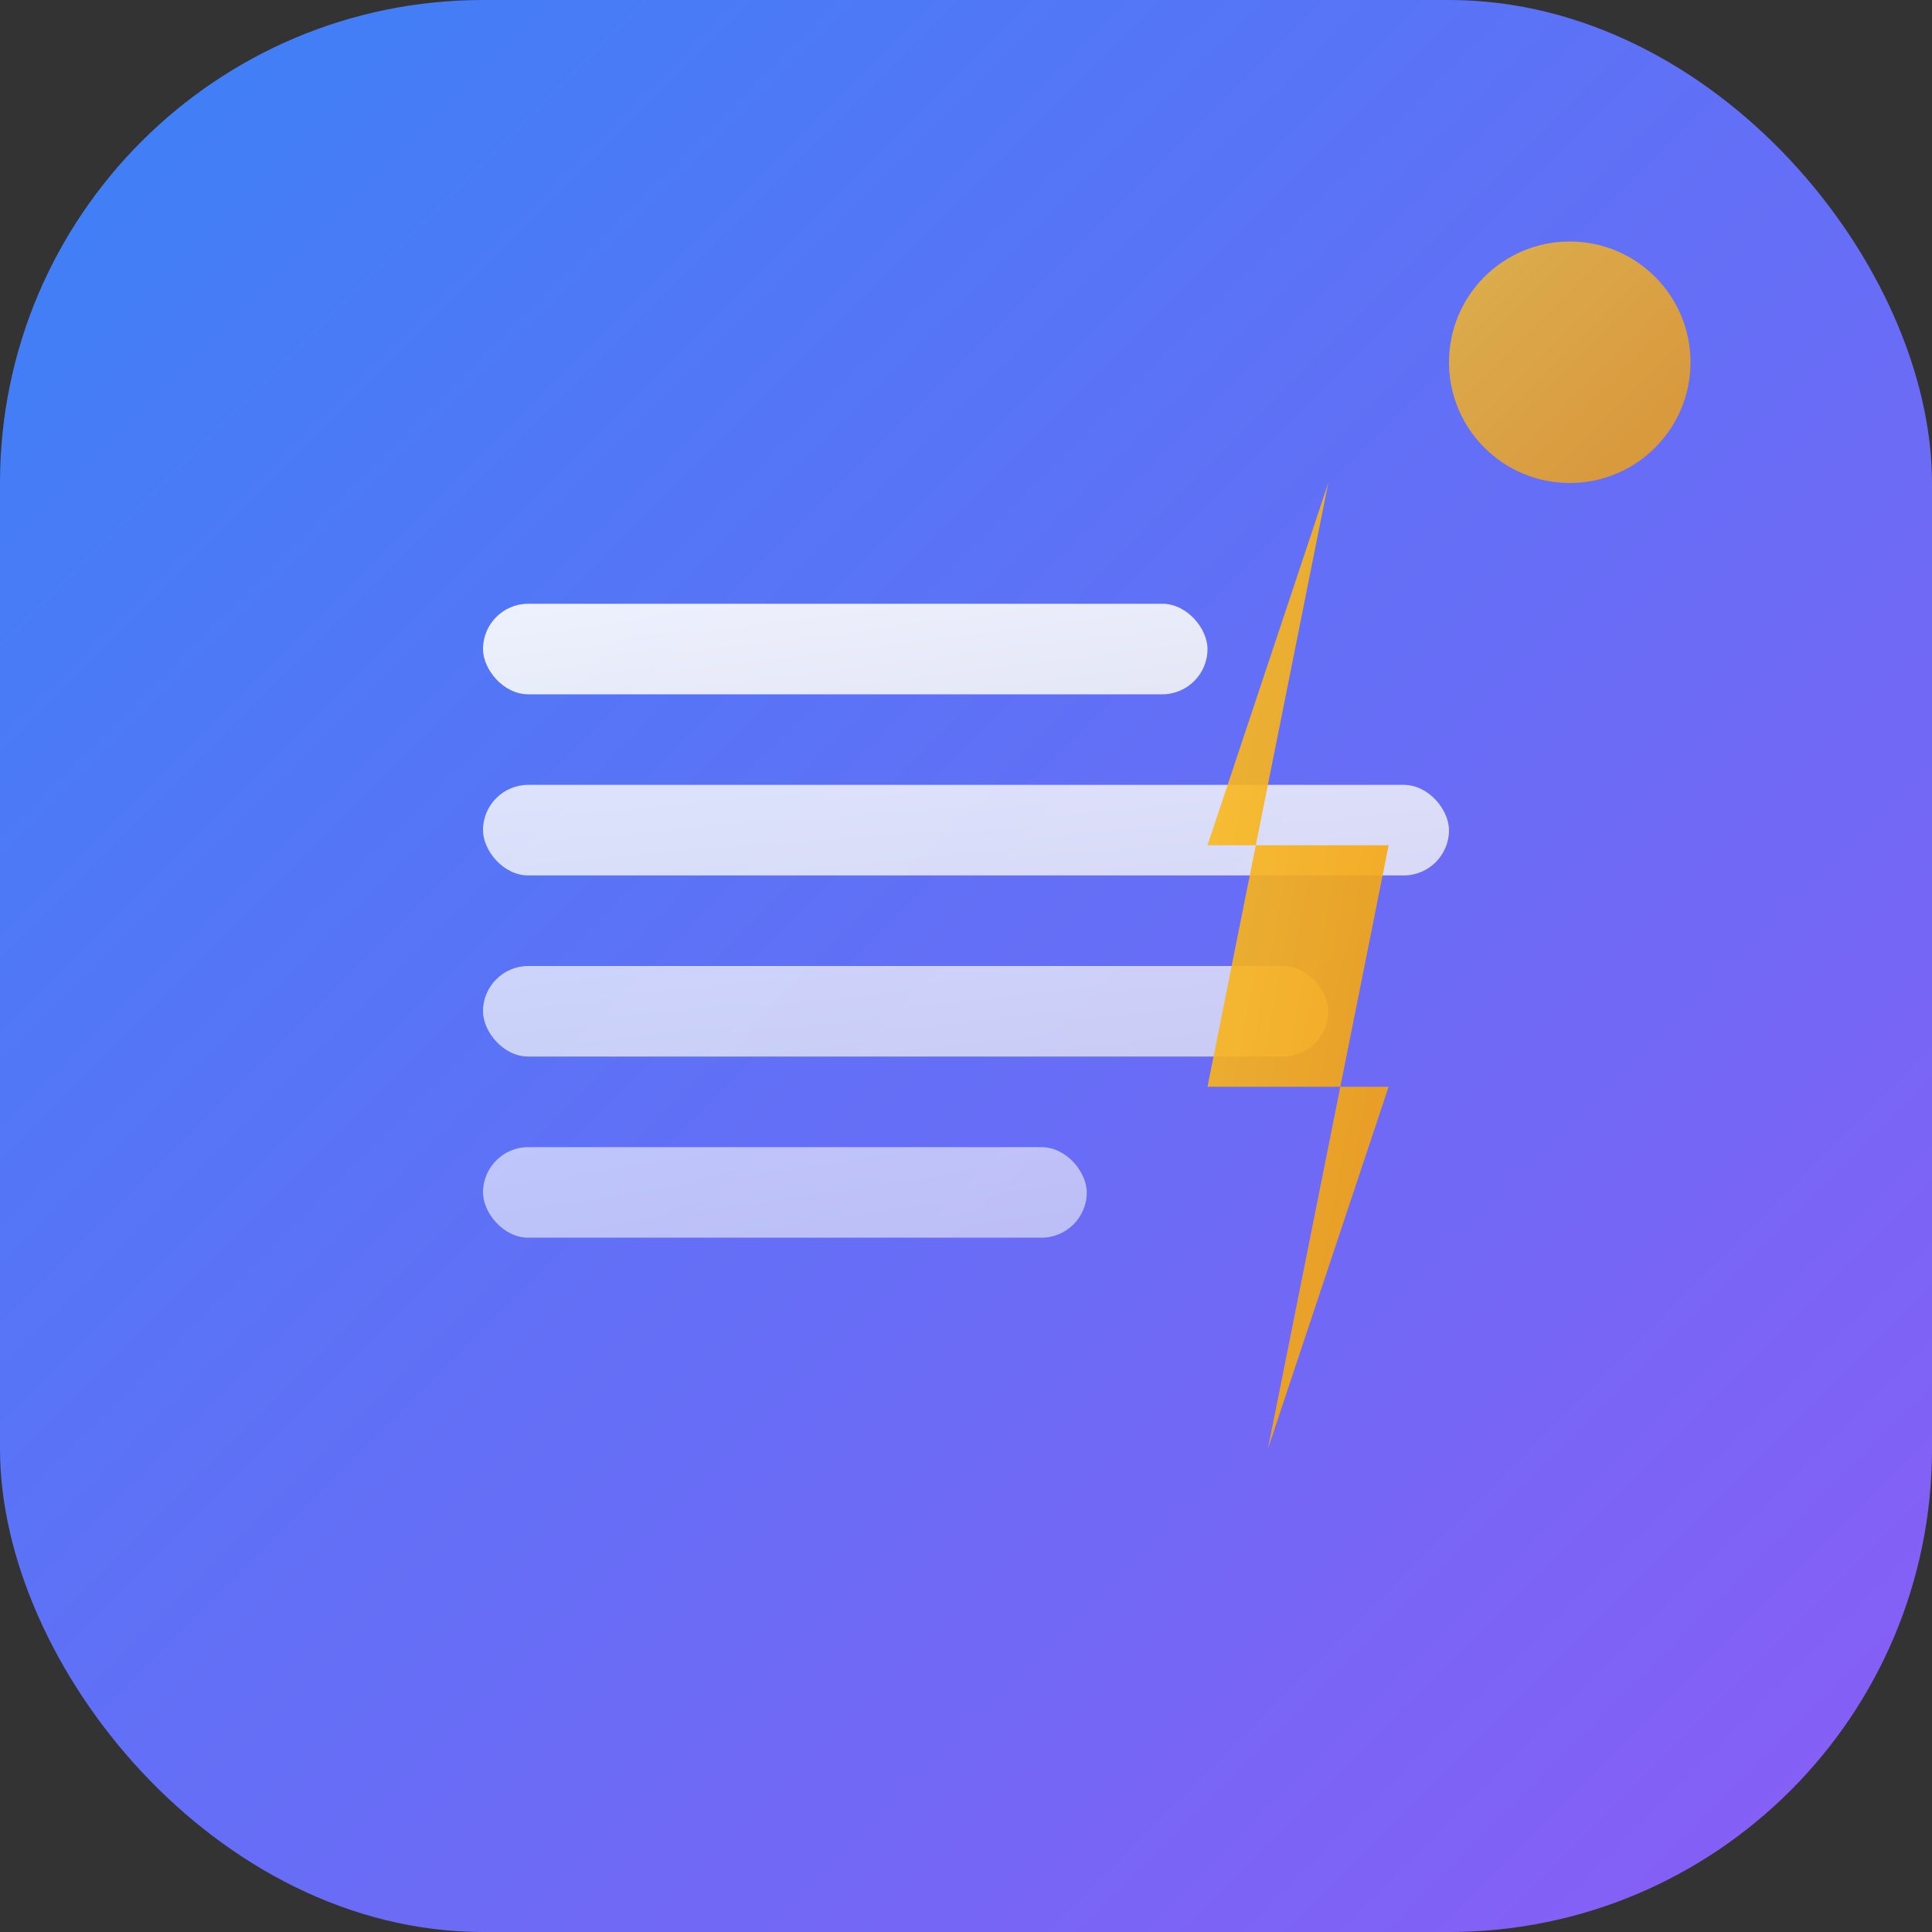
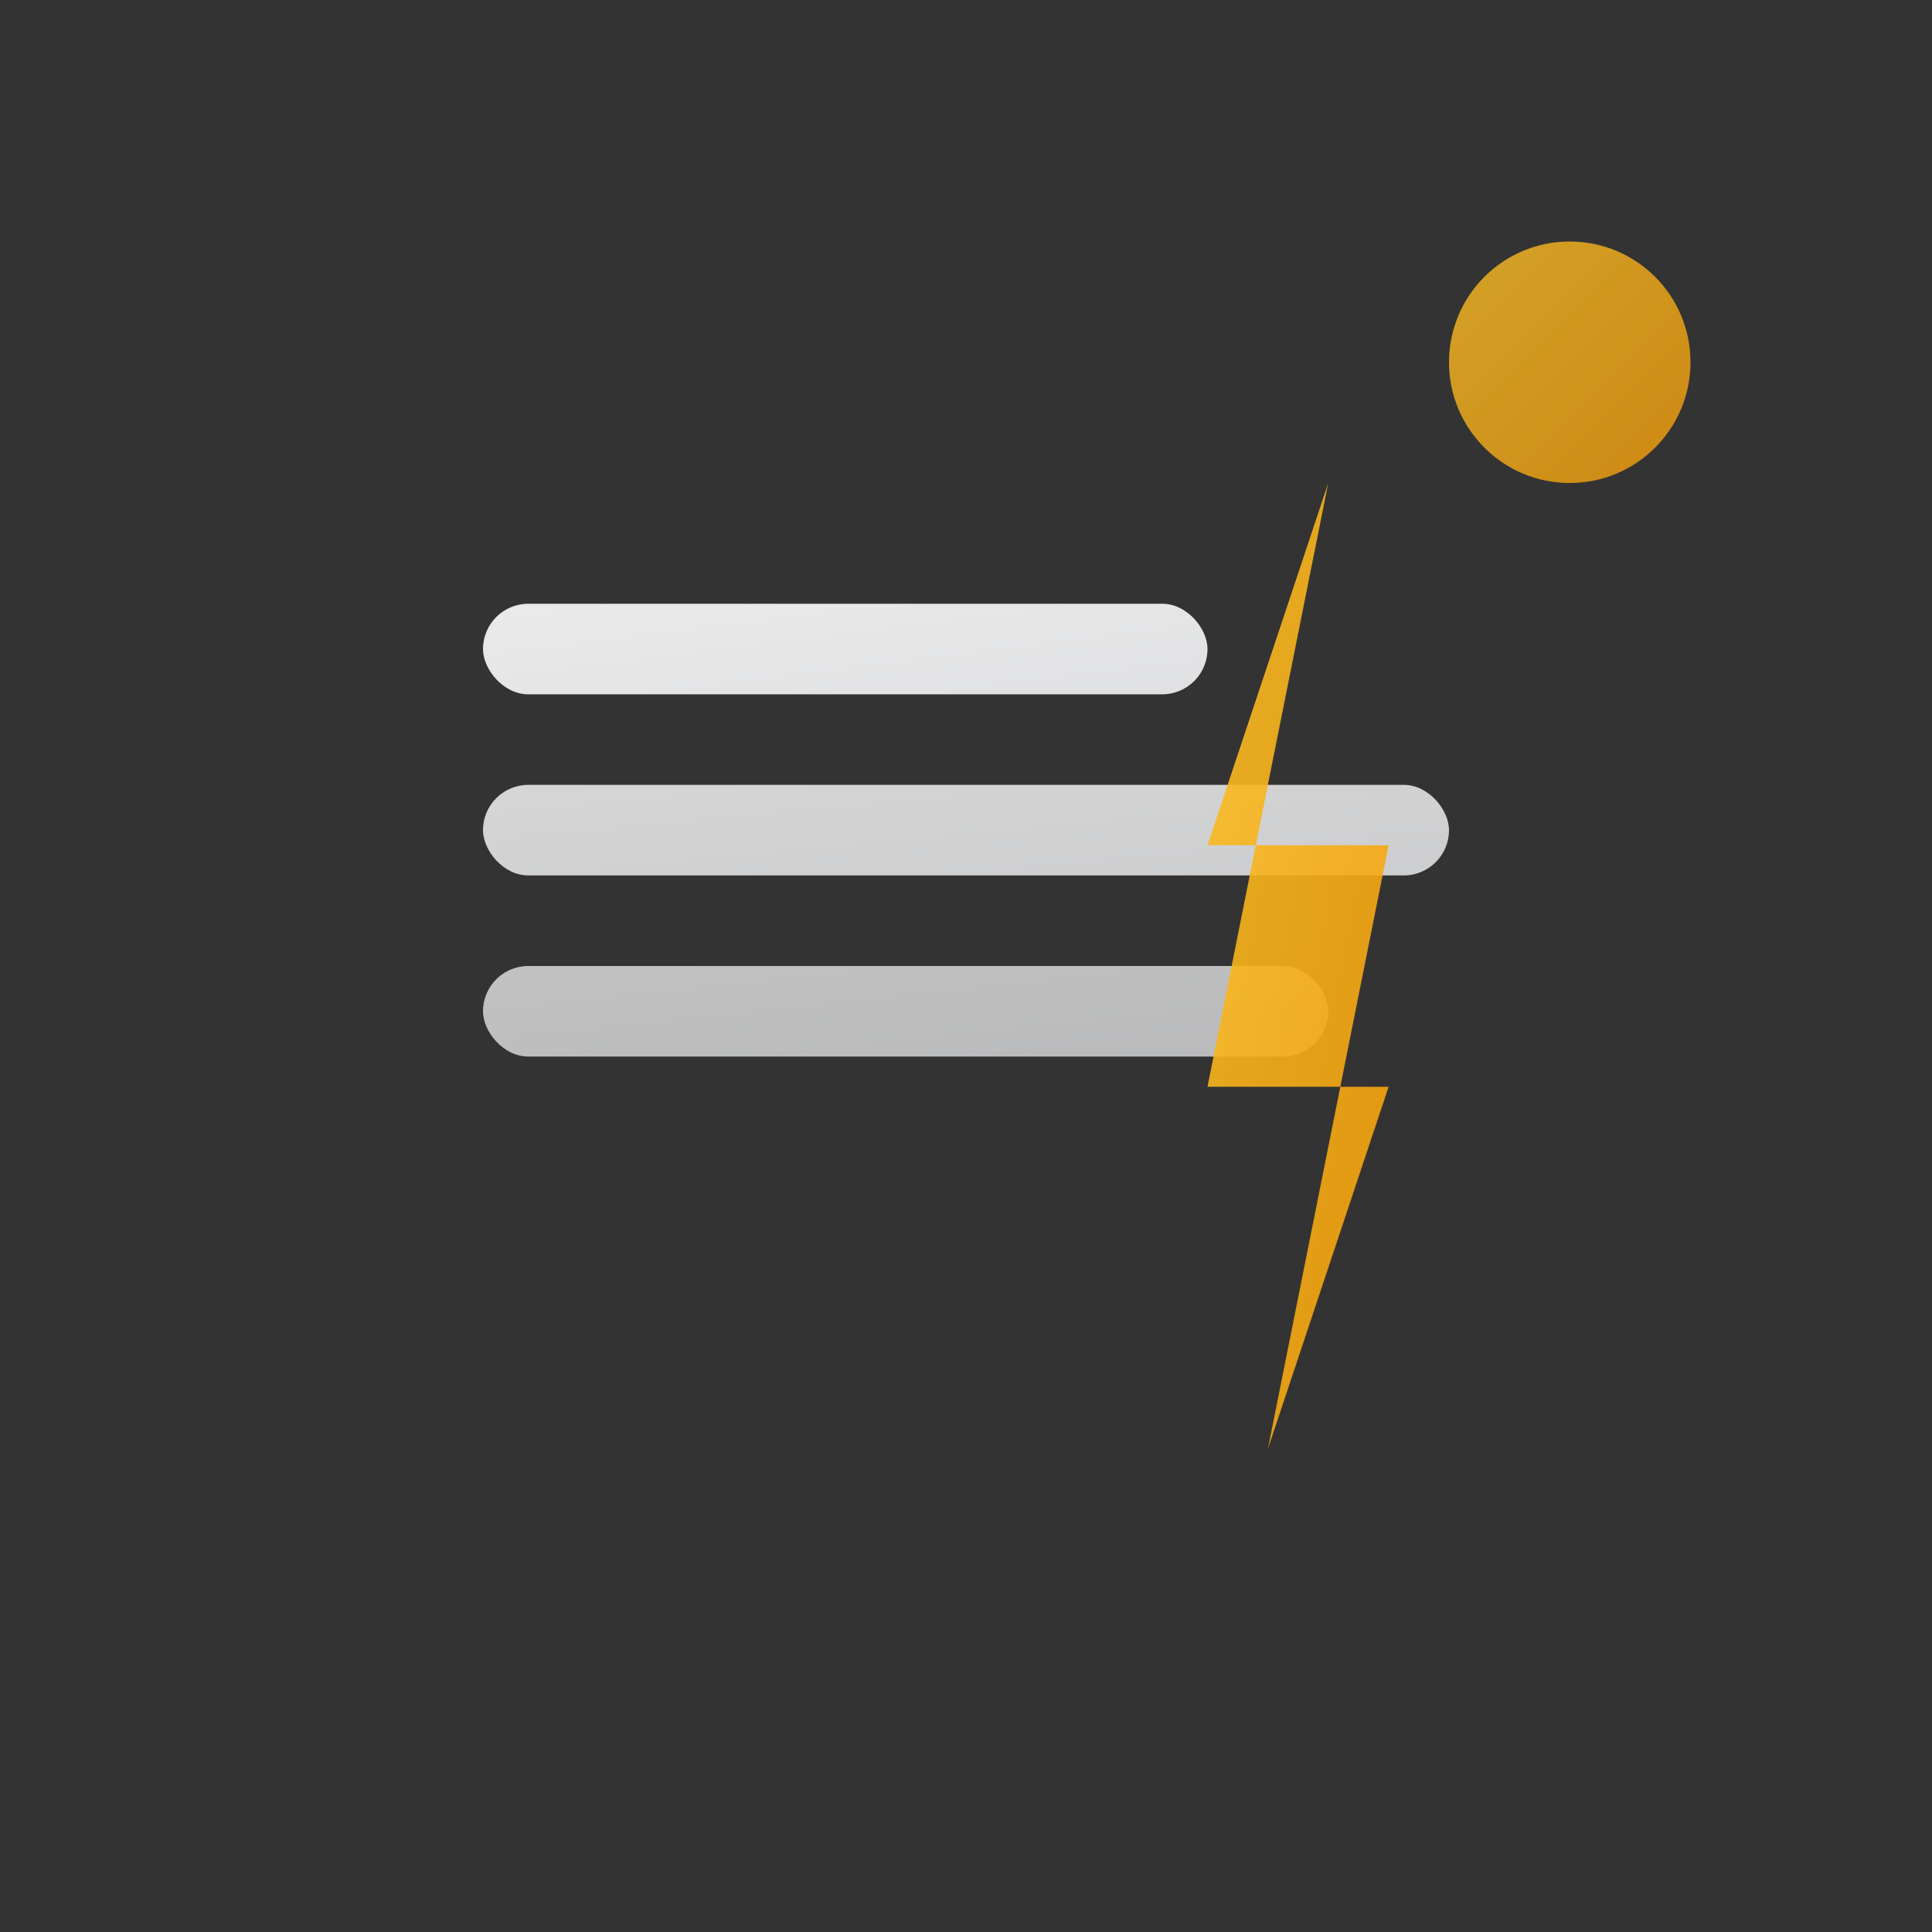
<svg xmlns="http://www.w3.org/2000/svg" width="32" height="32" viewBox="0 0 32 32" fill="none">
  <rect x="0" y="0" width="32" height="32" fill="#333333" stroke="none" />
  <defs>
    <linearGradient id="bgGradient" x1="0%" y1="0%" x2="100%" y2="100%">
      <stop offset="0%" style="stop-color:#3B82F6;stop-opacity:1" />
      <stop offset="100%" style="stop-color:#8B5CF6;stop-opacity:1" />
    </linearGradient>
    <linearGradient id="textGradient" x1="0%" y1="0%" x2="100%" y2="100%">
      <stop offset="0%" style="stop-color:#FFFFFF;stop-opacity:1" />
      <stop offset="100%" style="stop-color:#F3F4F6;stop-opacity:1" />
    </linearGradient>
    <linearGradient id="accentGradient" x1="0%" y1="0%" x2="100%" y2="100%">
      <stop offset="0%" style="stop-color:#FBBF24;stop-opacity:1" />
      <stop offset="100%" style="stop-color:#F59E0B;stop-opacity:1" />
    </linearGradient>
  </defs>
-   <rect width="32" height="32" rx="8" fill="url(#bgGradient)" />
  <rect x="8" y="10" width="12" height="1.5" rx="0.75" fill="url(#textGradient)" opacity="0.9" />
  <rect x="8" y="13" width="16" height="1.5" rx="0.75" fill="url(#textGradient)" opacity="0.8" />
  <rect x="8" y="16" width="14" height="1.5" rx="0.75" fill="url(#textGradient)" opacity="0.7" />
-   <rect x="8" y="19" width="10" height="1.5" rx="0.75" fill="url(#textGradient)" opacity="0.6" />
  <path d="M22 8L20 14H23L21 24L23 18H20L22 8Z" fill="url(#accentGradient)" opacity="0.9" />
  <circle cx="26" cy="6" r="2" fill="url(#accentGradient)" opacity="0.8" />
</svg>